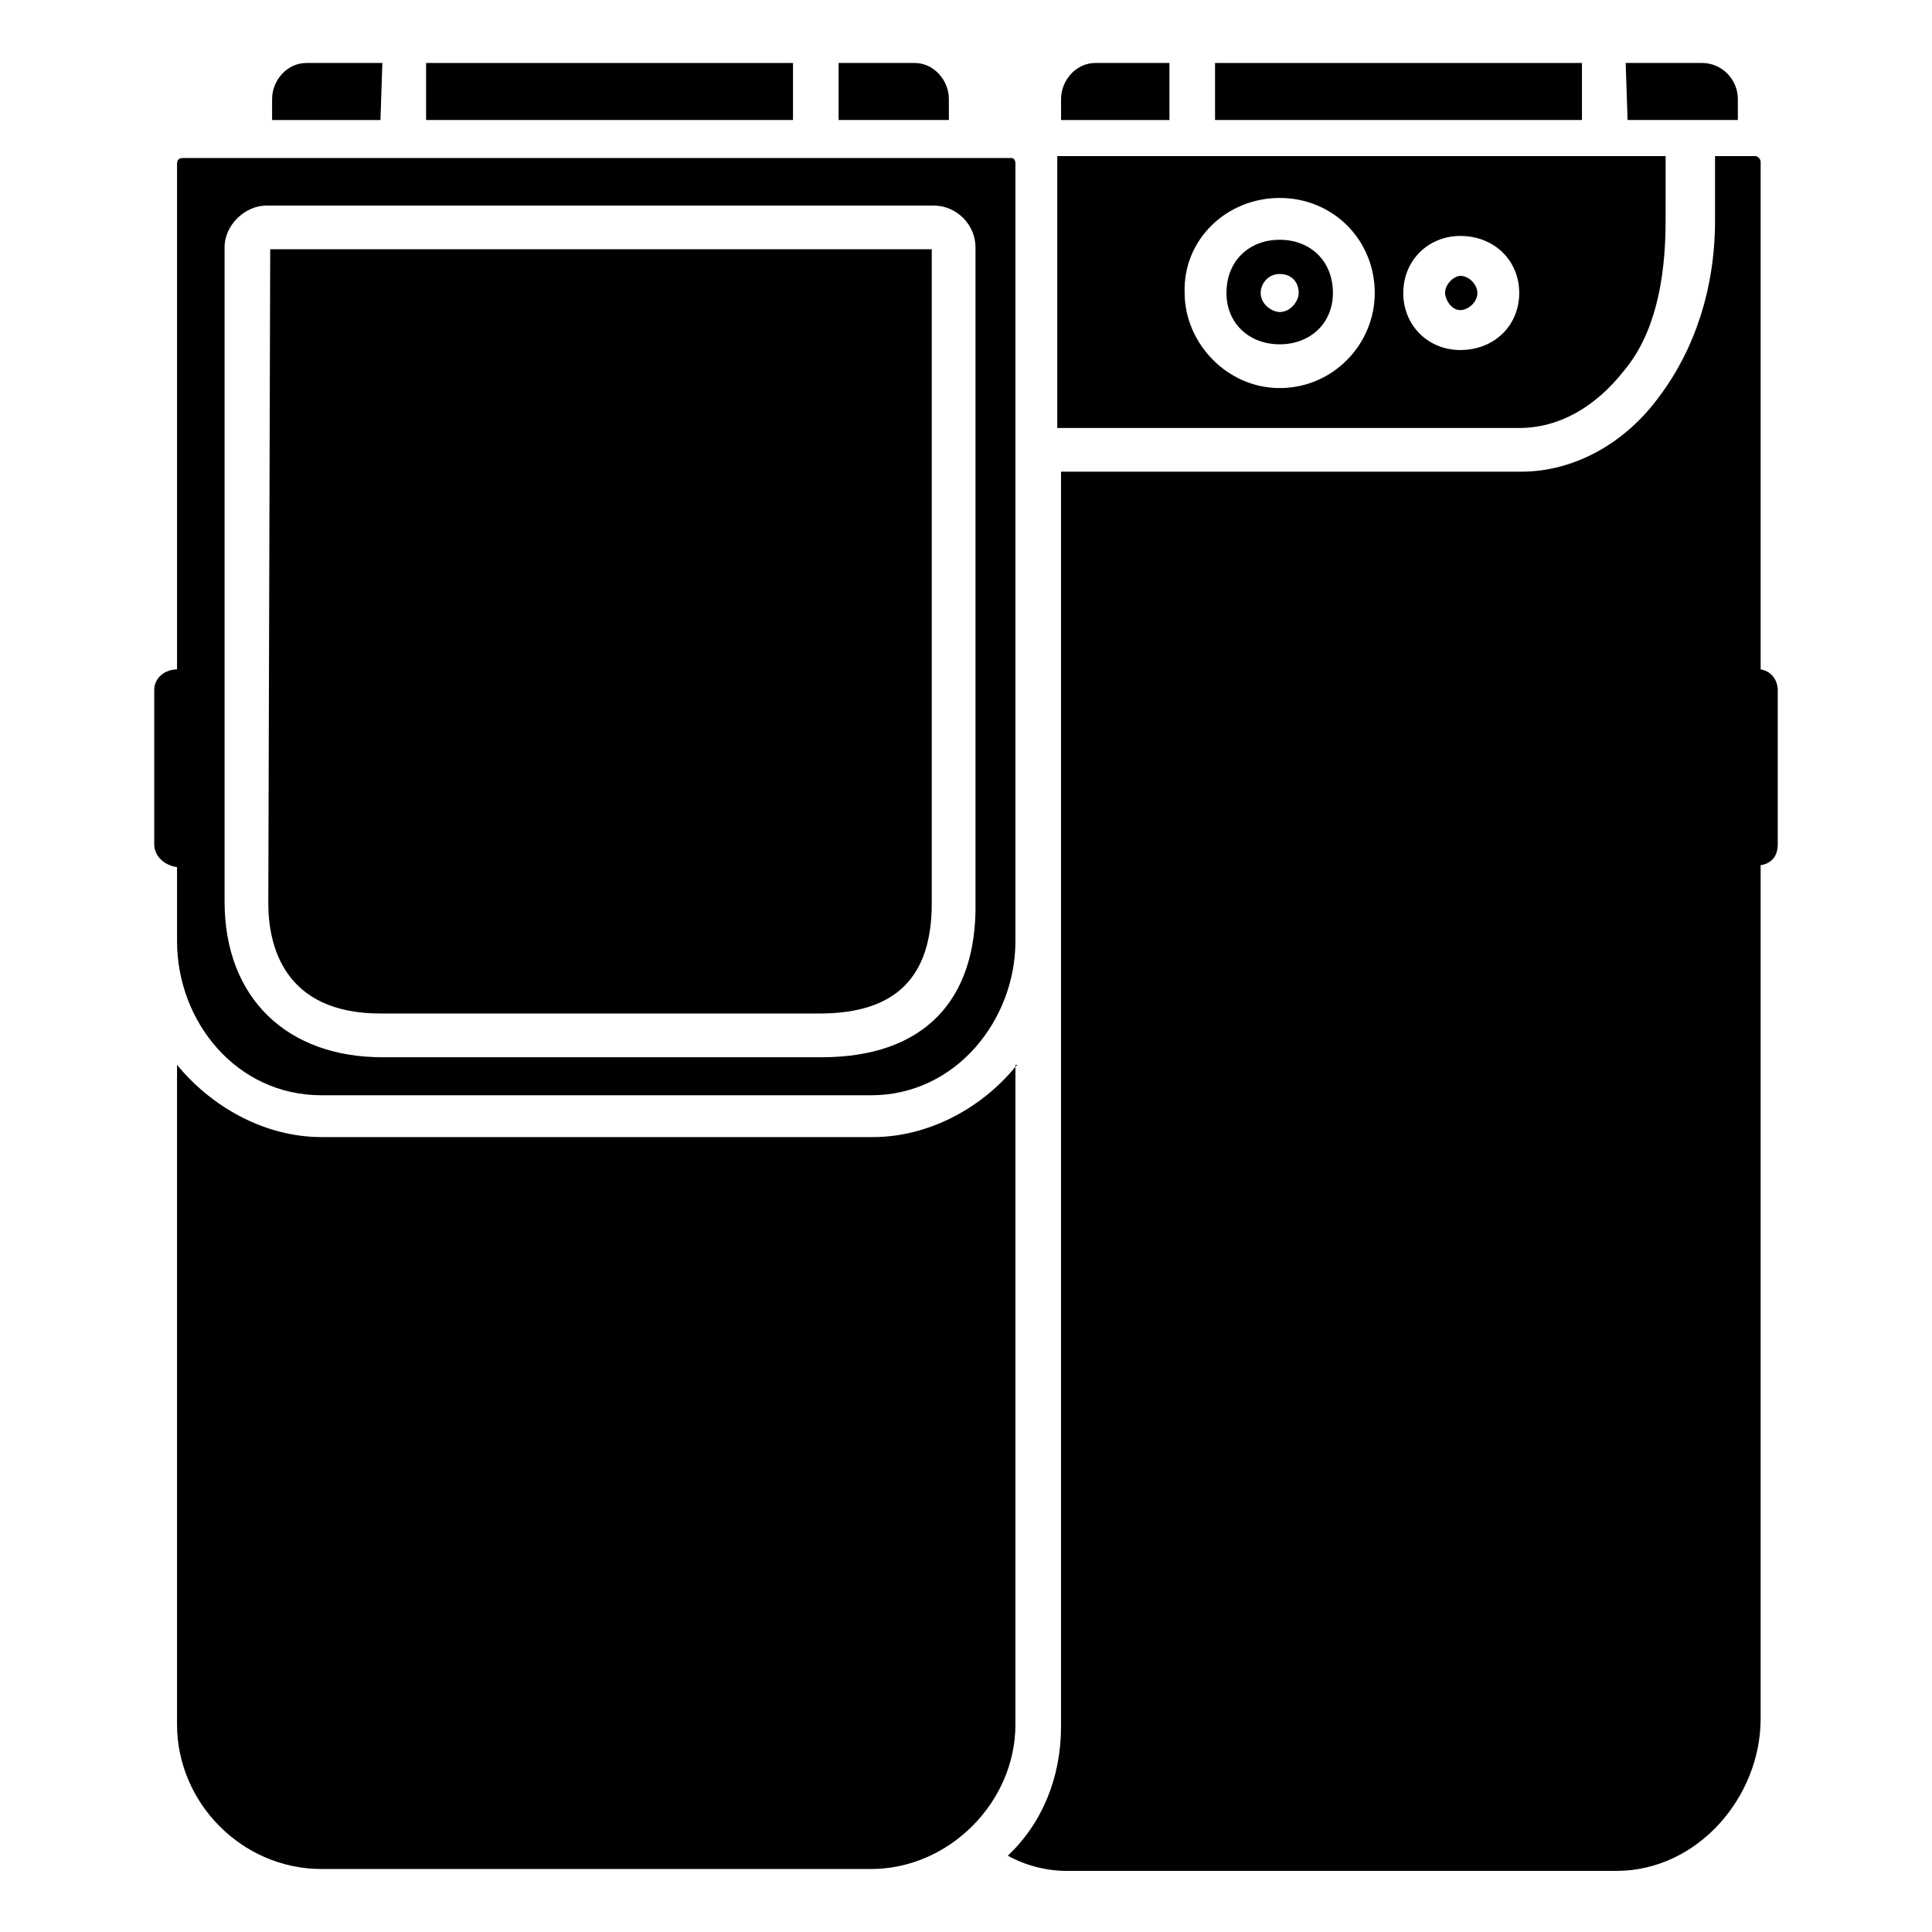
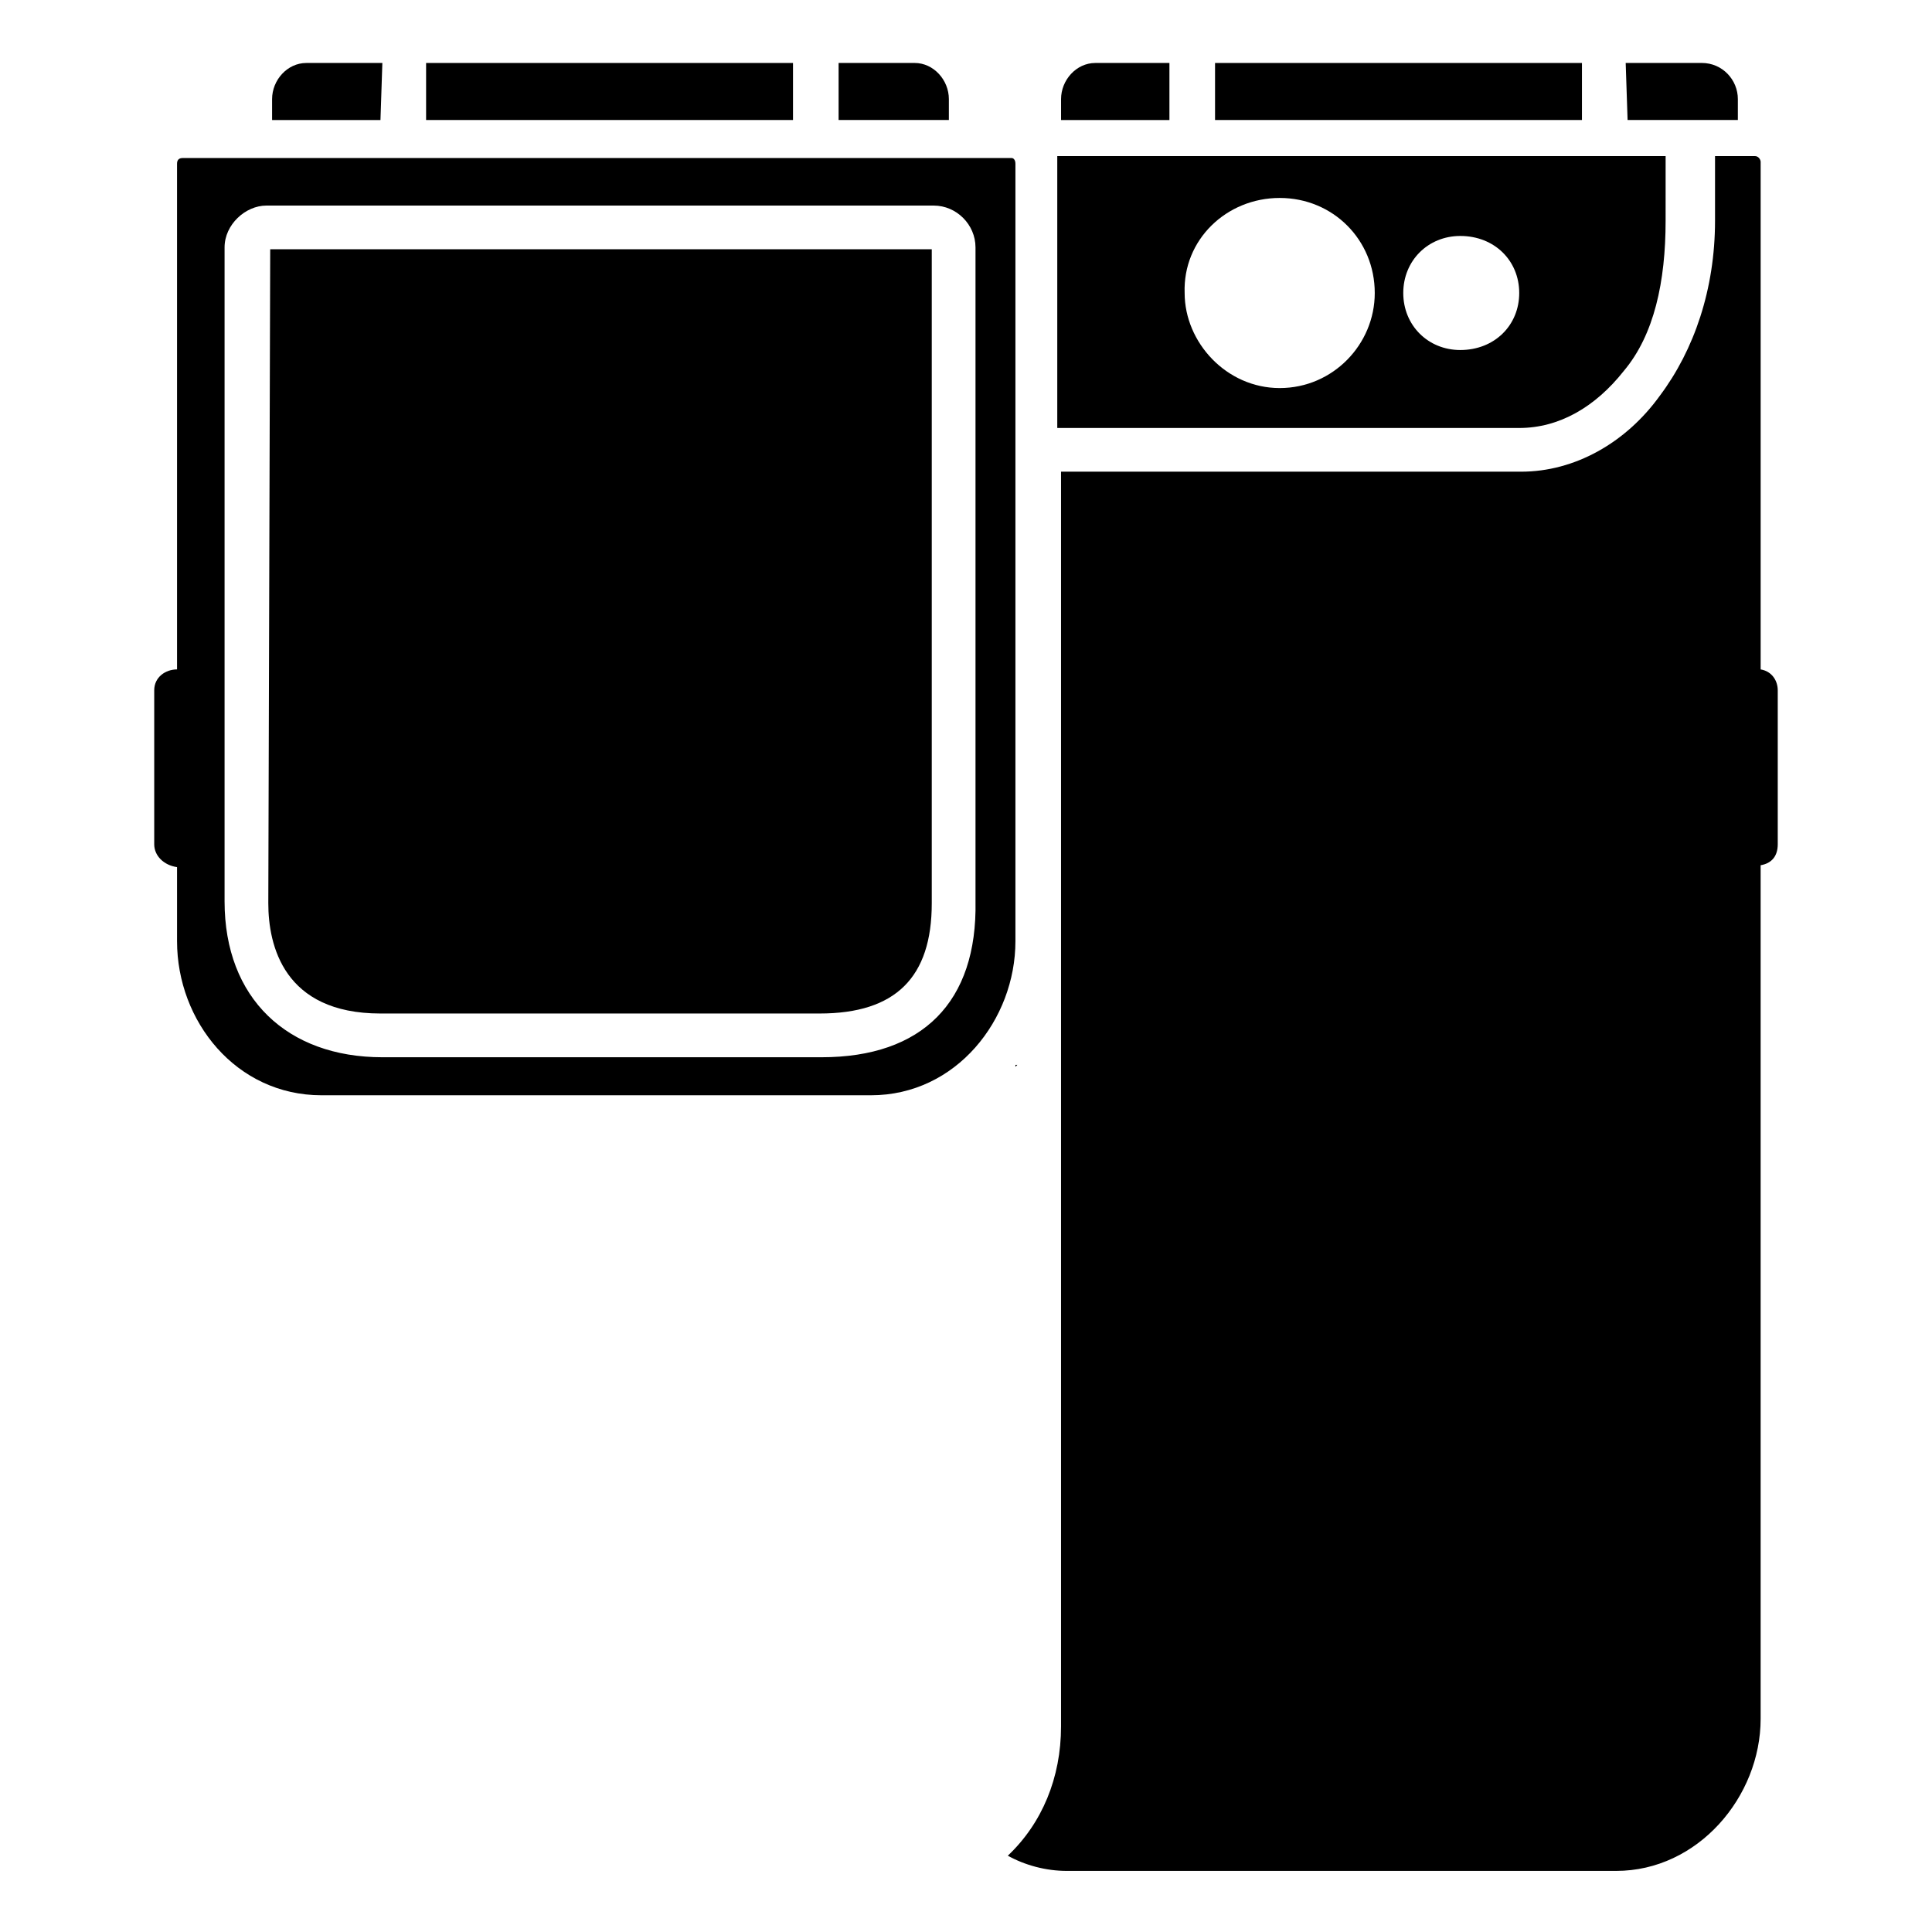
<svg xmlns="http://www.w3.org/2000/svg" fill="#000000" width="800px" height="800px" version="1.1" viewBox="144 144 512 512">
  <g>
-     <path d="m483.13 235.25c8.062 0 14.105-5.543 14.105-13.602 0-8.566-6.047-14.105-14.105-14.105-8.062 0-14.105 5.543-14.105 14.105-0.004 8.059 6.043 13.602 14.105 13.602zm0-18.641c3.023 0 5.039 2.016 5.039 5.039 0 2.016-2.016 5.039-5.039 5.039-2.016 0-5.039-2.016-5.039-5.039 0-2.519 2.016-5.039 5.039-5.039z" />
    <path d="m546.61 257.42c10.578 0 20.152-5.543 27.711-15.113 8.062-9.574 11.082-23.68 11.082-39.801l0.004-17.133h-161.22v72.043h0.504zm-15.617-50.887c9.07 0 15.617 6.551 15.617 15.113 0 8.566-6.551 15.113-15.617 15.113-8.566 0-15.113-6.551-15.113-15.113s6.551-15.113 15.113-15.113zm-47.859-10.074c14.105 0 25.191 11.082 25.191 25.191 0 13.602-11.082 25.191-25.191 25.191-14.105 0-25.191-12.09-25.191-25.191-0.504-14.109 11.082-25.191 25.191-25.191z" />
-     <path d="m530.99 226.18c2.016 0 4.535-2.016 4.535-4.535 0-2.016-2.016-4.535-4.535-4.535-1.512 0-4.031 2.016-4.031 4.535 0 1.512 1.512 4.535 4.031 4.535z" />
    <path d="m466 160.69h97.234v15.113h-97.234z" />
    <path d="m453.91 160.69h-19.648c-5.039 0-9.07 4.535-9.07 9.574v5.543h28.719z" />
    <path d="m604.55 175.8v-5.543c0-5.039-4.031-9.574-9.574-9.574h-20.152l0.504 15.113z" />
    <path d="m413.1 426.2v0.504s0.504-0.504 0.504-0.504z" />
-     <path d="m413.1 426.7c-9.07 11.086-23.176 18.641-37.785 18.641h-146.11c-15.113 0-29.223-8.062-38.289-19.145v174.82c0 20.656 17.129 38.289 38.289 38.289l145.6 0.004c20.656 0 38.289-17.633 38.289-38.289z" />
    <path d="m610.59 321.4v-134.52c0-0.504-0.504-1.512-1.512-1.512h-10.578v17.129c0 18.137-5.543 34.258-14.609 46.352-9.07 12.594-22.672 20.152-36.777 20.152h-121.93v332.52c0 13.602-5.039 25.695-14.105 34.258 4.535 2.519 10.078 4.031 15.617 4.031h145.6c21.664 0 38.289-19.648 38.289-40.305v-226.21c3.023-0.504 4.535-2.519 4.535-5.543v-40.809c0-2.519-1.512-5.039-4.535-5.543z" />
    <path d="m190.92 393.45c0 21.16 15.617 40.809 38.289 40.809h145.6c22.672 0 38.289-20.152 38.289-40.809v-206.06c0-1.008-0.504-1.512-1.008-1.512h-219.66c-1.008 0-1.512 0.504-1.512 1.512v134.01c-3.023 0-6.047 2.016-6.047 5.543v40.809c0 3.023 2.519 5.543 6.047 6.047zm12.594-183.89c0-6.047 5.543-11.082 11.082-11.082h176.84c6.047 0 11.082 5.039 11.082 11.082v173.31c0.504 26.703-14.105 41.312-40.809 41.312h-116.38c-25.191 0-41.816-15.617-41.816-41.312z" />
    <path d="m256.92 160.69h97.234v15.113h-97.234z" />
    <path d="m395.46 170.26c0-5.039-4.031-9.574-9.07-9.574h-20.152v15.113h29.223z" />
    <path d="m245.33 160.69h-20.152c-5.039 0-9.07 4.535-9.07 9.574v5.543h28.719z" />
    <path d="m244.82 412.59h116.38c20.152 0 29.727-9.574 29.727-29.223v-173.31h-175.32l-0.504 173.31c0 11.086 4.031 29.223 29.723 29.223z" />
  </g>
</svg>